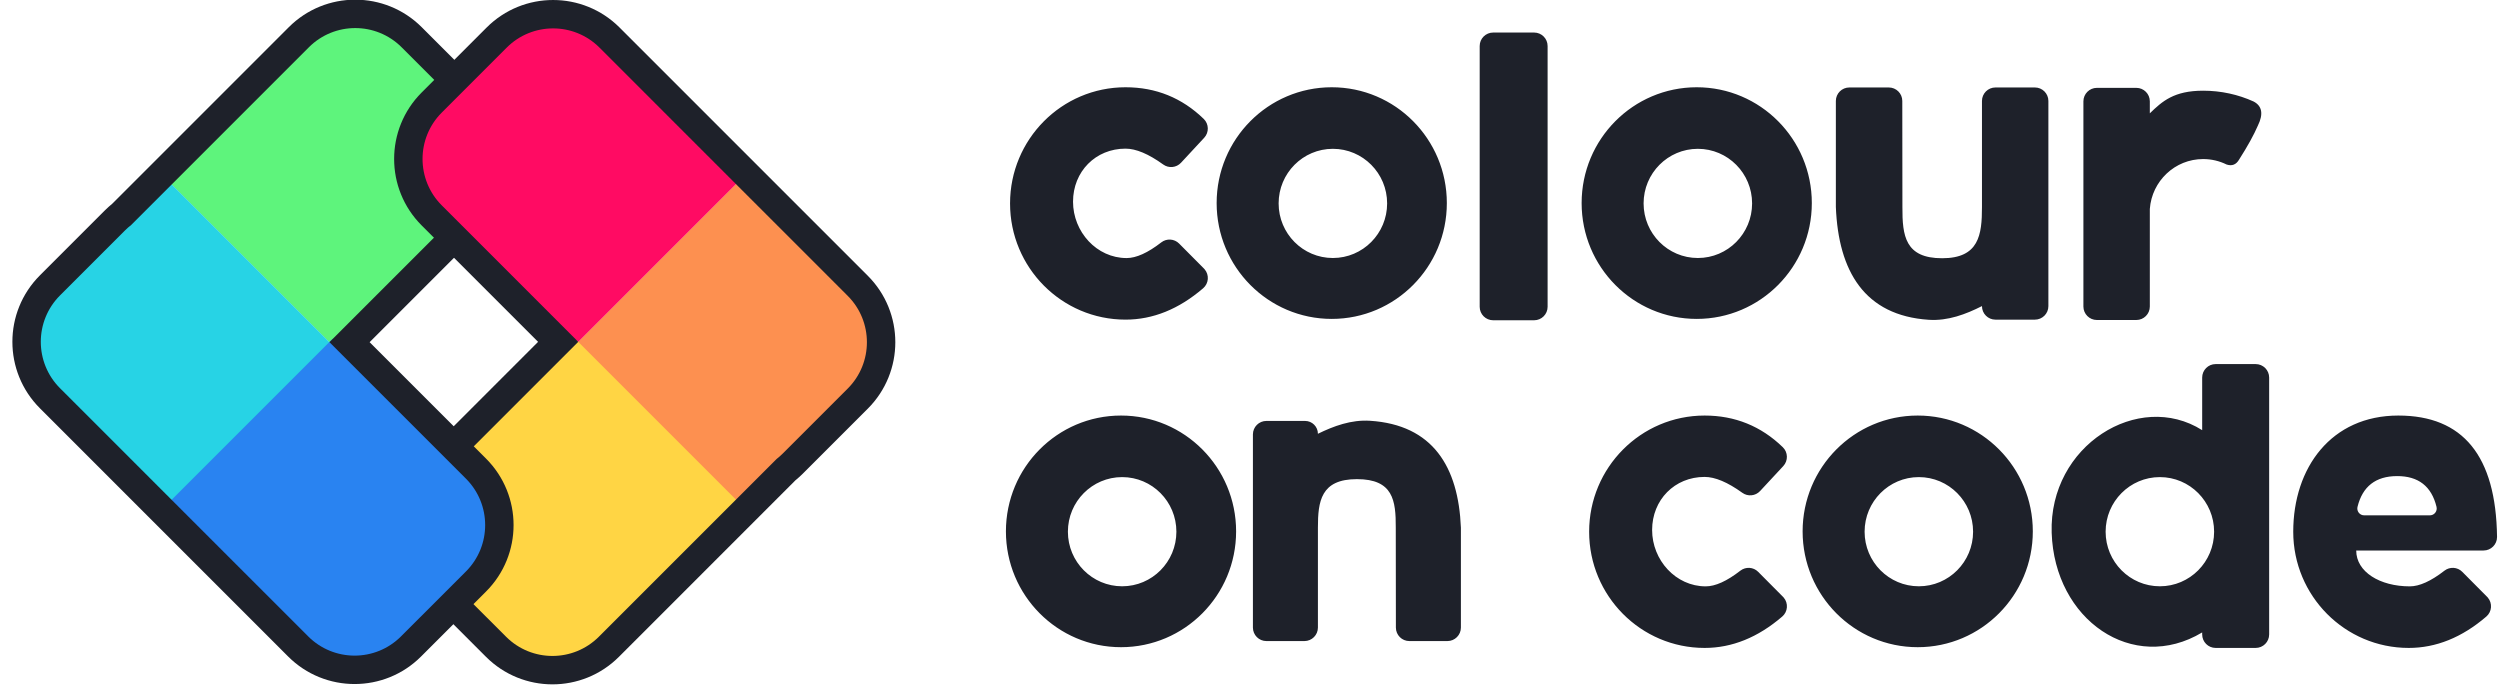
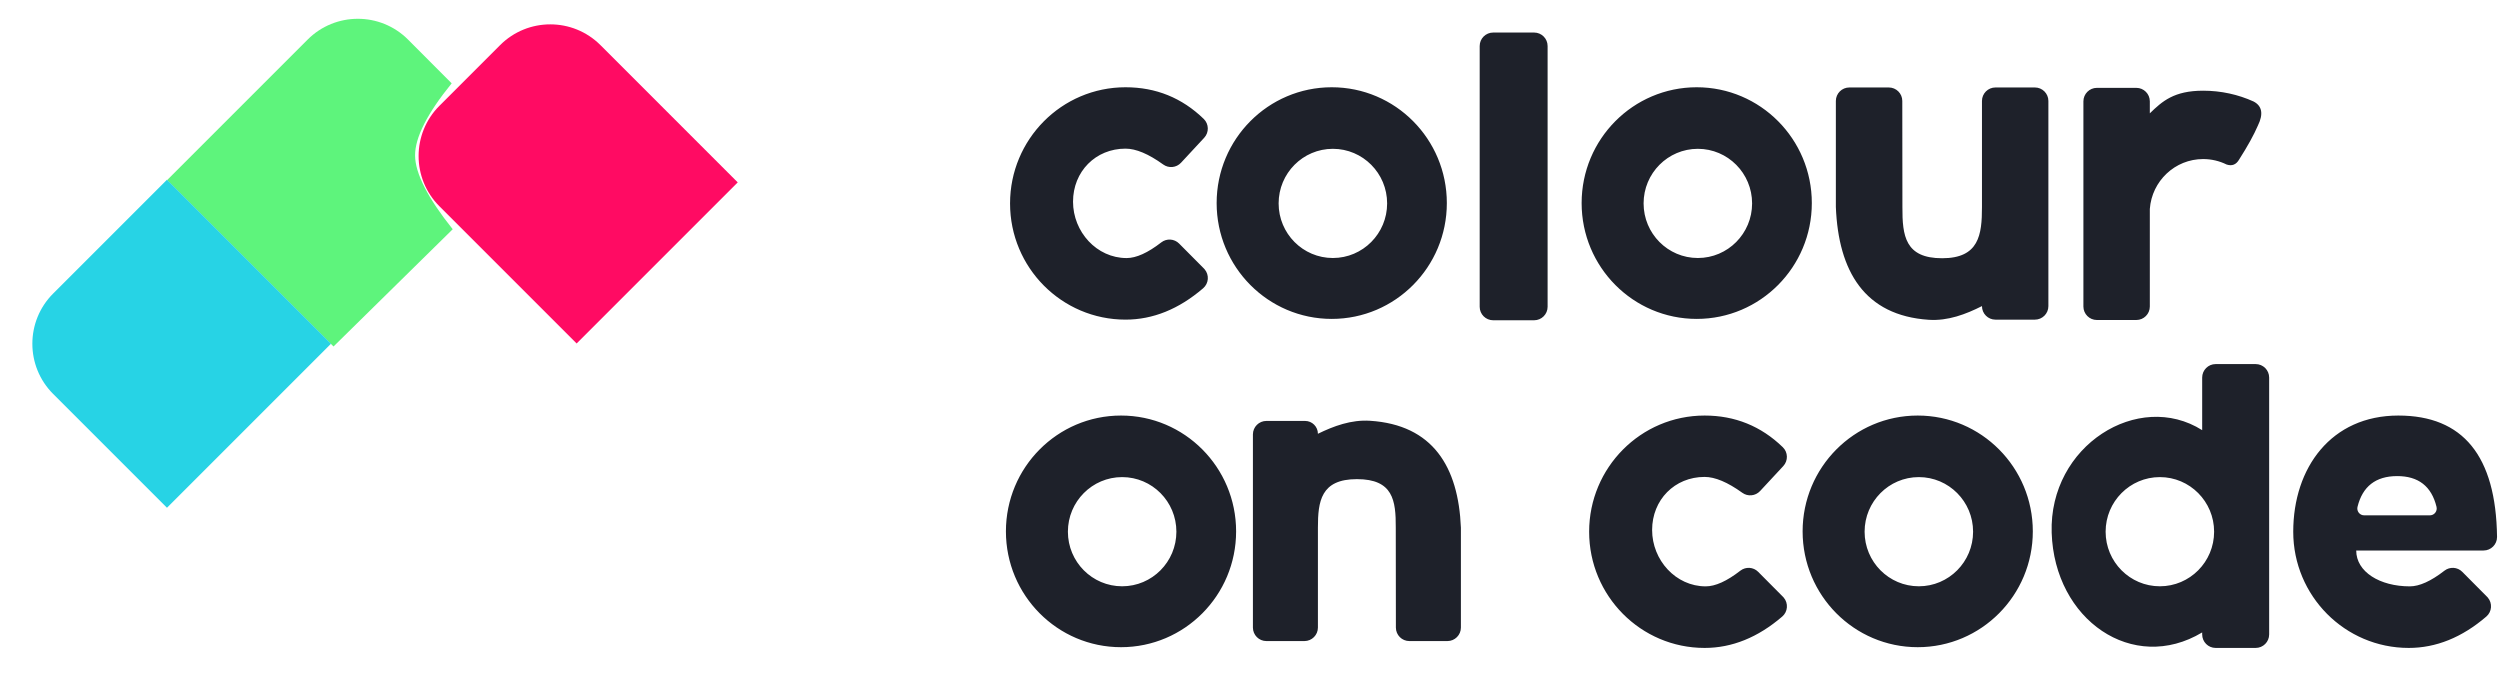
<svg xmlns="http://www.w3.org/2000/svg" width="169px" height="47px" viewBox="0 0 169 47">
  <title>Group 2</title>
  <desc>Created with Sketch.</desc>
  <g id="Symbols" stroke="none" stroke-width="1" fill="none" fill-rule="evenodd">
    <g id="Footer/White" transform="translate(-206, -230)">
      <g id="Group-2" transform="translate(205, 229)">
        <g id="Group" transform="translate(69, 3.2)" fill="#1E212A">
          <path d="M82.516,8.92 C82.038,8.684 81.5,8.552 80.932,8.552 C79.026,8.552 77.465,10.041 77.328,11.926 L77.328,18.521 C77.328,19.024 76.92,19.432 76.416,19.432 L73.75,19.432 C73.247,19.432 72.838,19.024 72.838,18.521 L72.838,4.651 C72.838,4.148 73.247,3.739 73.75,3.739 L76.416,3.739 C76.92,3.739 77.328,4.148 77.328,4.651 L77.328,5.461 C78.169,4.645 78.961,3.931 80.932,3.931 C82.148,3.931 83.303,4.191 84.339,4.66 C84.919,4.962 85.017,5.504 84.635,6.286 C84.362,6.919 83.939,7.685 83.366,8.583 C83.165,8.931 82.882,9.043 82.516,8.92 Z M94.126,25.891 C89.597,25.891 87.023,29.408 87.023,33.746 C87.023,38.083 90.517,41.6 94.828,41.6 C96.68,41.6 98.429,40.893 100.076,39.479 C100.458,39.151 100.501,38.575 100.173,38.193 C100.159,38.176 100.144,38.16 100.128,38.145 L98.45,36.456 C98.126,36.129 97.609,36.096 97.245,36.378 C96.334,37.085 95.553,37.438 94.903,37.438 C92.878,37.438 91.28,36.459 91.28,35.014 C92.622,35.014 95.492,35.014 99.888,35.014 L99.888,35.014 C100.392,35.014 100.8,34.605 100.8,34.102 C100.8,34.098 100.8,34.094 100.8,34.09 C100.729,28.624 98.505,25.891 94.126,25.891 Z M96.709,32.063 C96.371,30.672 95.481,29.979 94.038,29.984 C92.597,29.989 91.707,30.682 91.368,32.062 C91.307,32.311 91.459,32.562 91.708,32.624 C91.744,32.632 91.781,32.637 91.819,32.637 L96.258,32.637 C96.514,32.637 96.722,32.429 96.722,32.173 C96.722,32.136 96.718,32.099 96.709,32.063 Z M81.778,22.412 L84.484,22.412 C84.987,22.412 85.395,22.82 85.395,23.324 L85.395,40.688 C85.395,41.192 84.987,41.6 84.484,41.6 L81.778,41.6 C81.275,41.6 80.867,41.192 80.867,40.688 L80.867,40.552 C76.184,43.363 70.882,39.712 70.693,33.813 C70.504,27.913 76.569,24.16 80.867,26.879 L80.867,23.324 C80.867,22.82 81.275,22.412 81.778,22.412 Z M78.007,37.433 C80.032,37.433 81.674,35.781 81.674,33.743 C81.674,31.705 80.032,30.052 78.007,30.052 C75.982,30.052 74.34,31.705 74.34,33.743 C74.34,35.781 75.982,37.433 78.007,37.433 Z M59.683,3.713 L57.016,3.713 C56.512,3.713 56.104,4.121 56.104,4.624 L56.104,11.794 C56.277,16.137 58.04,19.131 62.384,19.418 C63.683,19.504 64.892,19.042 65.981,18.492 L65.981,18.496 C65.981,19 66.389,19.408 66.892,19.408 L69.559,19.408 C70.062,19.408 70.471,19 70.471,18.496 L70.471,4.624 C70.471,4.121 70.062,3.713 69.559,3.713 L66.892,3.713 C66.389,3.713 65.981,4.121 65.981,4.624 L65.981,11.794 C65.981,13.672 65.785,15.257 63.287,15.257 C60.79,15.257 60.594,13.749 60.603,11.794 L60.595,4.623 C60.595,4.12 60.186,3.713 59.683,3.713 Z M27.274,41.136 L29.846,41.136 C30.349,41.136 30.757,40.727 30.757,40.224 L30.757,33.473 C30.588,29.356 28.863,26.517 24.611,26.244 C23.34,26.163 22.157,26.602 21.091,27.123 C21.091,26.643 20.702,26.255 20.223,26.255 L17.608,26.255 C17.105,26.255 16.697,26.663 16.697,27.166 L16.697,40.224 C16.697,40.727 17.105,41.136 17.608,41.136 L20.179,41.136 C20.683,41.136 21.091,40.727 21.091,40.224 L21.091,33.473 C21.091,31.693 21.282,30.19 23.727,30.19 C26.172,30.19 26.363,31.619 26.354,33.473 L26.362,40.225 C26.362,40.728 26.77,41.136 27.274,41.136 Z M32.939,0 L35.706,0 C36.21,-9.24909125e-17 36.618,0.408 36.618,0.912 L36.618,18.539 C36.618,19.042 36.21,19.45 35.706,19.45 L32.939,19.45 C32.435,19.45 32.027,19.042 32.027,18.539 L32.027,0.912 C32.027,0.408 32.435,-3.51598297e-16 32.939,0 Z M8.085,3.699 C3.774,3.699 0.28,7.215 0.28,11.553 C0.28,15.891 3.774,19.407 8.085,19.407 C9.937,19.407 11.687,18.7 13.333,17.286 C13.715,16.958 13.758,16.383 13.43,16.001 C13.416,15.984 13.401,15.968 13.385,15.952 L11.707,14.263 C11.383,13.937 10.866,13.903 10.502,14.186 C9.591,14.892 8.81,15.245 8.16,15.245 C6.135,15.245 4.537,13.471 4.537,11.434 C4.537,9.397 6.06,7.848 8.085,7.848 C8.793,7.848 9.643,8.206 10.635,8.921 C11.008,9.19 11.523,9.139 11.836,8.802 L13.404,7.113 C13.741,6.75 13.727,6.184 13.371,5.838 C11.9,4.412 10.138,3.699 8.085,3.699 Z M47.231,25.891 C49.284,25.891 51.046,26.605 52.517,28.031 C52.873,28.376 52.887,28.942 52.55,29.306 L50.982,30.994 C50.669,31.331 50.154,31.383 49.781,31.113 C48.789,30.398 47.939,30.04 47.231,30.04 C45.206,30.04 43.683,31.589 43.683,33.627 C43.683,35.664 45.282,37.438 47.306,37.438 C47.956,37.438 48.737,37.085 49.648,36.378 C50.012,36.096 50.529,36.129 50.853,36.456 L52.531,38.145 C52.547,38.16 52.562,38.176 52.576,38.193 C52.904,38.575 52.861,39.151 52.479,39.479 C50.833,40.893 49.083,41.6 47.231,41.6 C42.92,41.6 39.426,38.083 39.426,33.746 C39.426,29.408 42.92,25.891 47.231,25.891 Z M22.026,19.358 C17.729,19.358 14.245,15.852 14.245,11.528 C14.245,7.204 17.729,3.699 22.026,3.699 C26.323,3.699 29.806,7.204 29.806,11.528 C29.806,15.852 26.323,19.358 22.026,19.358 Z M22.102,15.241 C24.128,15.241 25.77,13.589 25.77,11.55 C25.77,9.512 24.128,7.86 22.102,7.86 C20.077,7.86 18.435,9.512 18.435,11.55 C18.435,13.589 20.077,15.241 22.102,15.241 Z M46.698,19.358 C42.401,19.358 38.918,15.852 38.918,11.528 C38.918,7.204 42.401,3.699 46.698,3.699 C50.995,3.699 54.479,7.204 54.479,11.528 C54.479,15.852 50.995,19.358 46.698,19.358 Z M61.637,41.55 C57.34,41.55 53.857,38.045 53.857,33.721 C53.857,29.397 57.34,25.891 61.637,25.891 C65.935,25.891 69.418,29.397 69.418,33.721 C69.418,38.045 65.935,41.55 61.637,41.55 Z M7.781,41.55 C3.483,41.55 -1.91846539e-13,38.045 -1.91846539e-13,33.721 C-1.91846539e-13,29.397 3.483,25.891 7.781,25.891 C12.078,25.891 15.561,29.397 15.561,33.721 C15.561,38.045 12.078,41.55 7.781,41.55 Z M46.775,15.241 C48.8,15.241 50.442,13.589 50.442,11.55 C50.442,9.512 48.8,7.86 46.775,7.86 C44.749,7.86 43.107,9.512 43.107,11.55 C43.107,13.589 44.749,15.241 46.775,15.241 Z M61.714,37.433 C63.739,37.433 65.381,35.781 65.381,33.743 C65.381,31.705 63.739,30.052 61.714,30.052 C59.688,30.052 58.047,31.705 58.047,33.743 C58.047,35.781 59.688,37.433 61.714,37.433 Z M7.857,37.433 C9.883,37.433 11.524,35.781 11.524,33.743 C11.524,31.705 9.883,30.052 7.857,30.052 C5.832,30.052 4.19,31.705 4.19,33.743 C4.19,35.781 5.832,37.433 7.857,37.433 Z" id="Combined-Shape-Copy-13" />
        </g>
        <g id="Group-Copy-3">
          <g id="right_chevron" transform="translate(27.4, 23.8)" />
          <g id="left_chevron" transform="translate(31.24, 24.12) rotate(-180) translate(-31.24, -24.12) translate(0.24, 0.12)">
            <path d="M29.93,26.617 L45.837,26.617 L45.837,40.05 C45.837,42.701 43.688,44.85 41.037,44.85 C41.035,44.85 41.032,44.85 41.03,44.85 L36.861,44.844 C36.589,42.228 36.021,40.495 35.16,39.645 C34.298,38.796 32.524,38.221 29.837,37.92 L29.93,26.617 Z" id="right_bottom" fill="#5EF47C" transform="translate(37.837, 35.737) rotate(-315) translate(-37.837, -35.737) " />
            <path d="M42.113,16.043 L52.993,16.043 C55.644,16.043 57.793,18.192 57.793,20.843 L57.793,31.723 L42.113,31.723 L42.113,16.043 Z" id="right_centre" fill="#27D3E5" transform="translate(49.953, 23.883) rotate(-315) translate(-49.953, -23.883) " />
-             <path d="M3.36,16.04 L14.24,16.04 C16.891,16.04 19.04,18.189 19.04,20.84 L19.04,31.72 L3.36,31.72 L3.36,16.04 Z" id="right_centre" fill="#FD9050" transform="translate(11.2, 23.88) rotate(-135) translate(-11.2, -23.88) " />
            <path d="M15.45,26.721 L30.85,26.721 L30.85,39.841 C30.85,42.492 28.701,44.641 26.05,44.641 L20.25,44.641 C17.599,44.641 15.45,42.492 15.45,39.841 L15.45,26.721 Z" id="right_down" fill="#FF0B63" transform="translate(23.15, 35.681) rotate(-45) translate(-23.15, -35.681) " />
-             <path d="M15.327,3.007 L31.007,3.007 L31.007,16.447 C31.007,19.098 28.858,21.247 26.207,21.247 L20.127,21.247 C17.477,21.247 15.327,19.098 15.327,16.447 L15.327,3.007 Z" id="right_bottom" fill="#FFD544" transform="translate(23.167, 12.127) rotate(-135) translate(-23.167, -12.127) " />
-             <path d="M24.865,24.011 L32.735,31.88 C35.217,34.362 35.217,38.386 32.735,40.868 L28.344,45.259 C25.863,47.74 21.839,47.74 19.357,45.259 L2.578,28.48 C0.096,25.998 0.096,21.974 2.578,19.493 L6.969,15.102 C7.126,14.945 7.291,14.796 7.463,14.657 L19.4,2.719 C21.882,0.237 25.906,0.237 28.388,2.719 L32.779,7.11 C35.26,9.592 35.26,13.615 32.779,16.097 L24.865,24.011 Z M22.15,24.011 L31.421,14.74 C33.153,13.008 33.153,10.199 31.421,8.467 L27.03,4.077 C25.298,2.345 22.49,2.345 20.758,4.077 L8.743,16.091 C8.599,16.204 8.459,16.327 8.327,16.46 L3.936,20.85 C2.204,22.582 2.204,25.39 3.936,27.123 L20.714,43.901 C22.446,45.633 25.255,45.633 26.987,43.901 L31.377,39.51 C33.109,37.778 33.109,34.97 31.377,33.238 L22.15,24.011 Z" id="right-border" fill="#1E212A" fill-rule="nonzero" transform="translate(17.678, 23.989) rotate(-360) translate(-17.678, -23.989) " />
-             <path d="M30.121,3.381 L45.801,3.381 L45.801,16.501 C45.801,19.152 43.652,21.301 41.001,21.301 L34.921,21.301 C32.27,21.301 30.121,19.152 30.121,16.501 L30.121,3.381 Z" id="right_down" fill="#2983F1" transform="translate(37.961, 12.341) rotate(-225) translate(-37.961, -12.341) " />
-             <path d="M56.48,5.026 L55.122,6.384 L52.837,4.099 C51.105,2.367 48.297,2.367 46.565,4.099 L34.55,16.114 C34.405,16.226 34.266,16.349 34.133,16.482 L29.743,20.872 C28.011,22.605 28.011,25.413 29.743,27.145 L46.521,43.923 C48.253,45.655 51.061,45.655 52.793,43.923 L57.184,39.533 C58.916,37.801 58.916,34.992 57.184,33.26 L47.957,24.033 L55.42,16.57 L56.777,17.928 L50.672,24.033 L58.542,31.903 C61.024,34.385 61.024,38.408 58.542,40.89 L54.151,45.281 C51.669,47.763 47.645,47.763 45.163,45.281 L28.385,28.502 C25.903,26.021 25.903,21.997 28.385,19.515 L32.776,15.124 C32.933,14.967 33.098,14.818 33.269,14.679 L45.207,2.741 C47.689,0.26 51.713,0.26 54.195,2.741 L56.48,5.026 Z" id="Combined-Shape" fill="#1E212A" fill-rule="nonzero" transform="translate(43.463, 24.011) rotate(-180) translate(-43.463, -24.011) " />
          </g>
        </g>
      </g>
    </g>
  </g>
</svg>